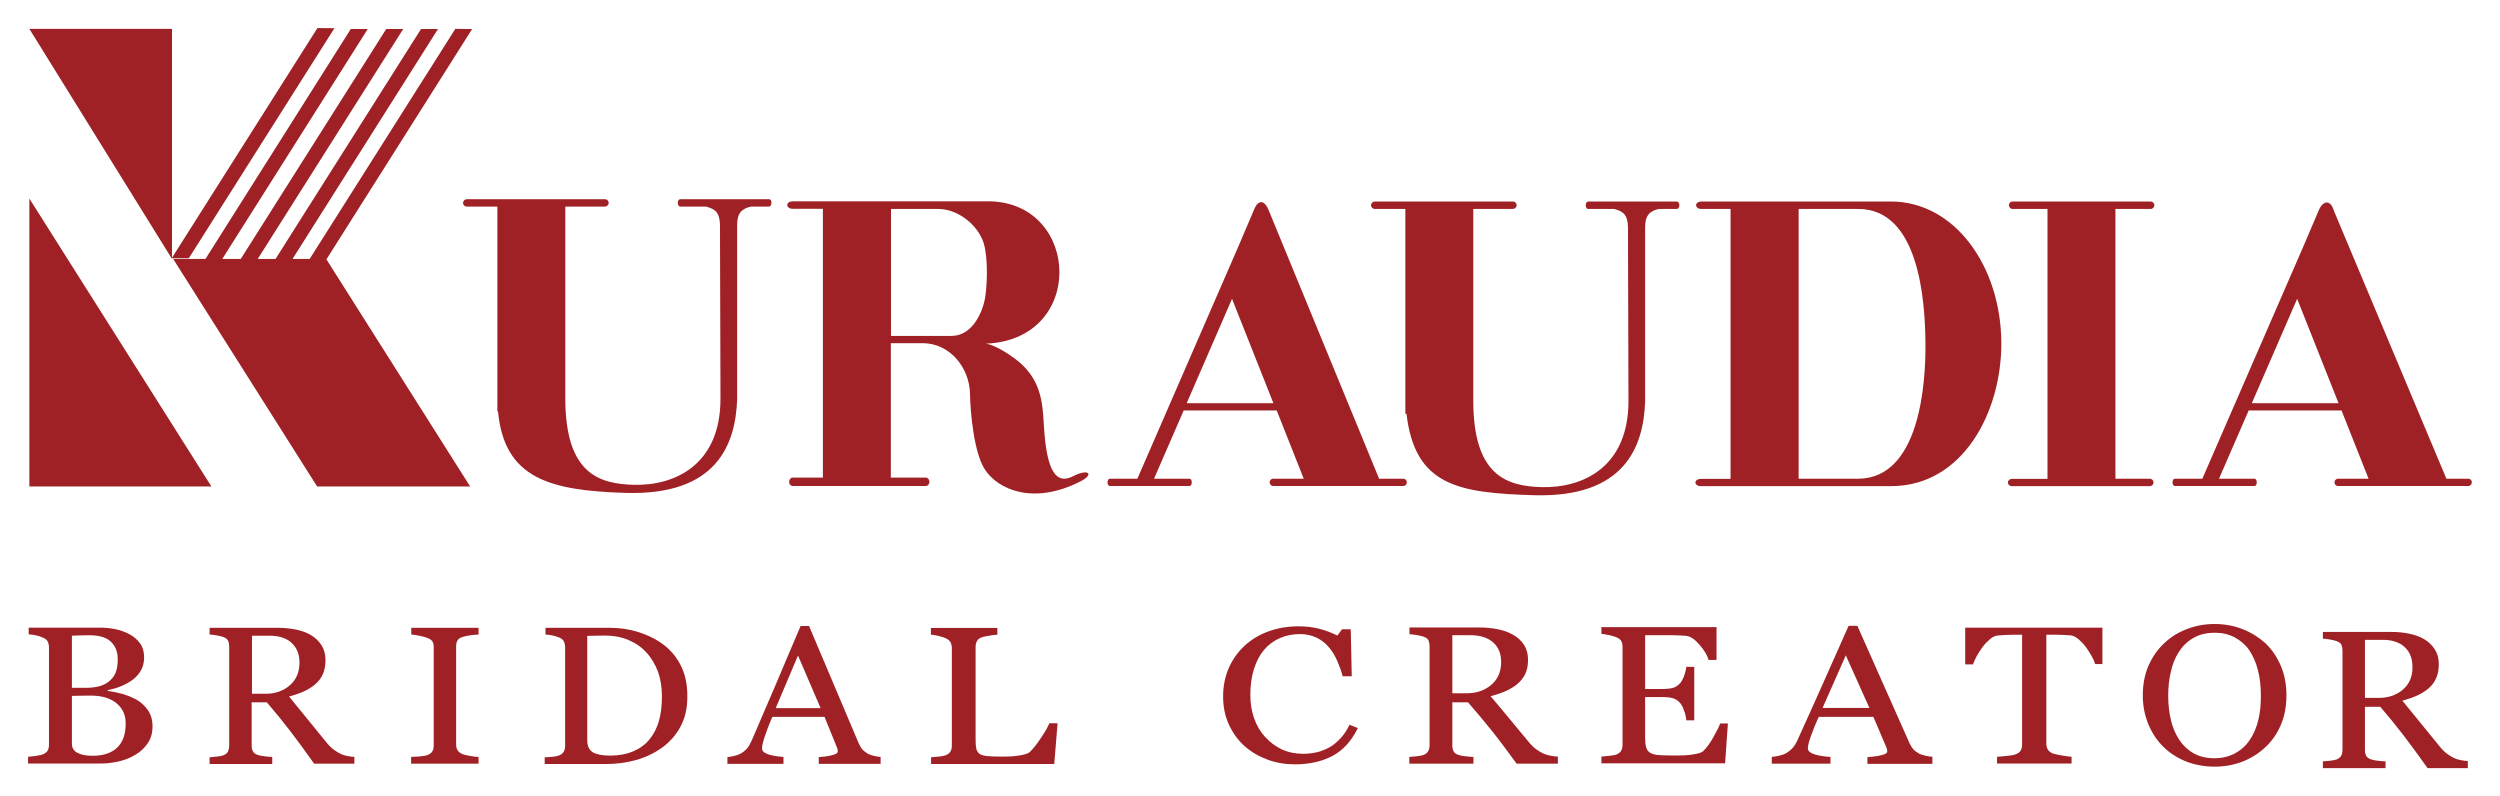
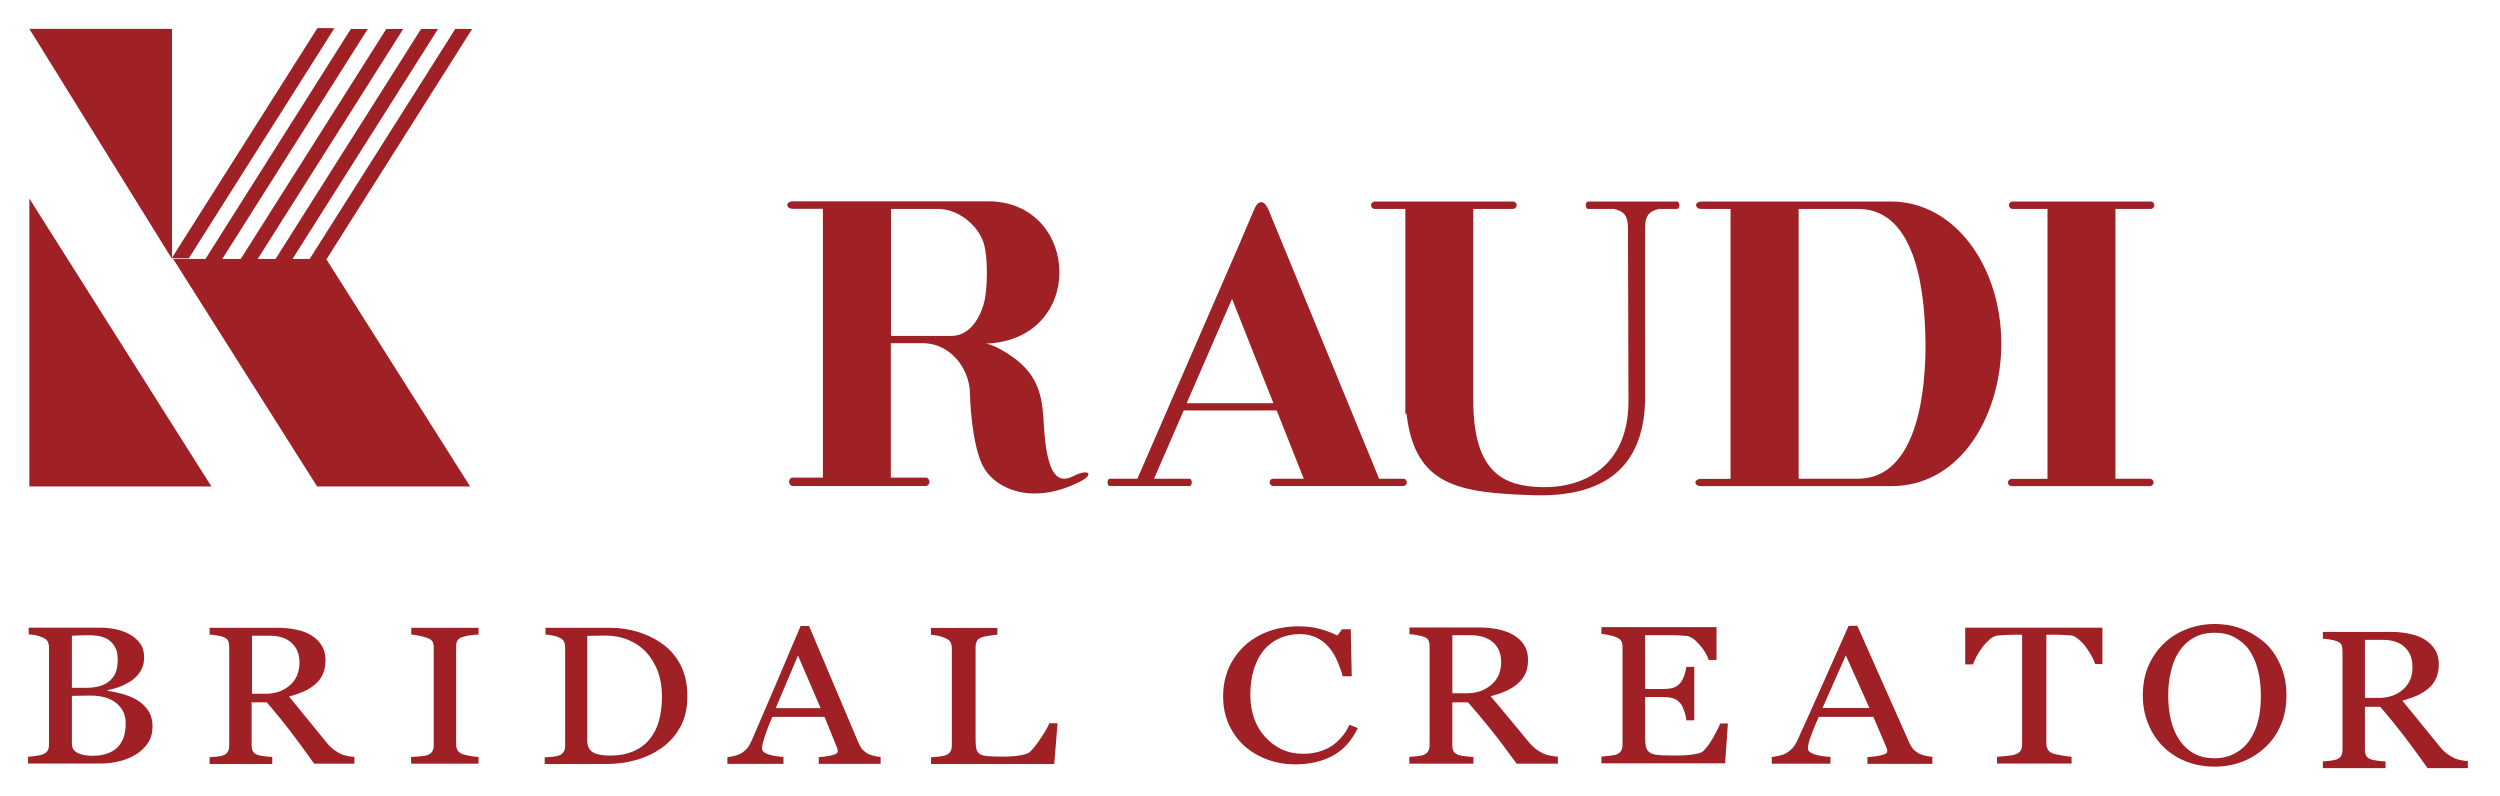
<svg xmlns="http://www.w3.org/2000/svg" version="1.1" id="レイヤー_1" x="0px" y="0px" viewBox="0 0 1516 482.6" style="enable-background:new 0 0 1516 482.6;" xml:space="preserve">
  <style type="text/css">
	.st0{fill:#9F2126;}
</style>
  <g>
    <path class="st0" d="M871.3,210.4" />
    <g>
      <polygon class="st0" points="104.3,156.6 114.5,156.6 202.8,17.1 192.5,17 104.3,156.3 104.3,17.5 17.8,17.5 104.3,157   " />
      <polygon class="st0" points="17.8,295 128.2,295 17.8,120.4   " />
      <polygon class="st0" points="198,157.2 286.3,17.6 276.1,17.5 187.8,157 177.4,157 265.6,17.6 255.3,17.6 167.1,157 156.3,157     244.5,17.6 234.2,17.6 146,157 134.8,157 223,17.6 212.7,17.6 124.6,157 105,157 192.3,295 285.1,295 197.9,157.2   " />
    </g>
-     <path class="st0" d="M466.4,120.8h-53.9c-0.8,0-1.5,1-1.5,2.2c0,1.3,0.7,2.3,1.5,2.3h15.7c6.2,1.6,8.1,4.1,8.4,10.8l0.3,105.7   c0,39.8-27.3,52.8-52.6,52.2c-21.4-0.6-41.5-7-41.5-52.6V125.3h24c1.2,0,2.3-1,2.3-2.3c0-1.2-1-2.2-2.3-2.2h-83.7   c-1.2,0-2.3,1-2.3,2.2c0,1.3,1,2.3,2.3,2.3h18.5v124.2h0.4c3.8,40.9,31.8,48,77.5,49.4c54.9,1.6,66.5-29,67.5-56.7V136.4   c0-7.3,2.9-9.9,8.4-11.1h10.9c0.8,0,1.5-1,1.5-2.3C467.9,121.8,467.2,120.8,466.4,120.8z" />
    <path class="st0" d="M650.9,288.7c-9.9,5.1-16.2-1.3-17.9-30.9c-0.8-14.4-1.8-28.7-17.8-40.5c-11.7-8.6-17.5-8.9-17.5-8.9   c60.7-2.3,57.5-84.4,3.3-86.3h-6.7h-25.5h-88.3c-1.7,0-3.1,1-3.1,2.2c0,1.3,1.4,2.3,3.1,2.3H499v163h-18.3c-1.2,0-2.2,1.2-2.2,2.6   c0,1.4,1,2.5,2.2,2.5h80.7c1.2,0,2.2-1.1,2.2-2.5c0-1.4-1-2.6-2.2-2.6h-21.2v-81.5h19.8c16.2,0.3,27.9,15,28.2,30.6   c0.2,11.4,2.4,36,9.1,46.1c7.7,11.8,29.1,21.9,58.1,7C663.5,287.7,660.3,283.9,650.9,288.7z M597.1,182   c-1.5,7.4-7.5,21.7-20.1,21.7h-16.9h-19.8v-77h28.6c12,0,24.1,9.7,27.6,20.7C599.3,156.6,598.7,174.1,597.1,182z" />
    <path class="st0" d="M851,290.3h-14.7l-66.8-162.4c-2.7-7-6.6-7-9.1-0.6l-9.6,22.5l-61.1,140.5h-16.8c-0.7,0-1.3,1-1.3,2.2   c0,1.2,0.6,2.2,1.3,2.2h48.5c0.7,0,1.3-1,1.3-2.2c0-1.2-0.6-2.2-1.3-2.2h-21.6l18-41.4h56.4l16.4,41.4H772c-1.2,0-2.1,1-2.1,2.2   c0,1.2,1,2.2,2.1,2.2h79c1.2,0,2.1-1,2.1-2.2C853.1,291.3,852.2,290.3,851,290.3z M719.6,244.5l27.5-63.3l25.1,63.3H719.6z" />
    <path class="st0" d="M1016.9,122.2H963c-0.8,0-1.4,1-1.4,2.2c0,1.3,0.6,2.3,1.4,2.3h15.8c6.2,1.6,8.1,4.1,8.4,10.8l0.3,105.7   c0,39.8-27.3,52.8-52.6,52.2c-21.4-0.6-41.5-7-41.5-52.6V126.7h24c1.2,0,2.3-1,2.3-2.3c0-1.2-1-2.2-2.3-2.2h-83.7   c-1.2,0-2.3,1-2.3,2.2c0,1.3,1,2.3,2.3,2.3h18.5v124.2h0.7c5.1,43.7,31.4,48,77.2,49.4c54.8,1.6,66.5-29,67.5-56.7V137.8   c0-7.3,2.9-9.9,8.4-11.1h10.9c0.8,0,1.5-1,1.5-2.3C1018.3,123.2,1017.7,122.2,1016.9,122.2z" />
    <path class="st0" d="M1303.6,290.3h-20.8V126.7h21.4c1.2,0,2.2-1,2.2-2.3c0-1.2-1-2.2-2.2-2.2h-83.7c-1.3,0-2.3,1-2.3,2.2   c0,1.3,1,2.3,2.3,2.3h21.1v163.7h-21.7c-1.2,0-2.3,1-2.3,2.2c0,1.2,1,2.2,2.3,2.2h83.7c1.3,0,2.3-1,2.3-2.2   C1305.9,291.3,1304.9,290.3,1303.6,290.3z" />
-     <path class="st0" d="M1496.9,290.3h-13.4l-68.2-162.4c-2-7-6.6-6.4-9.1-0.6l-9.6,22.5l-61.1,140.5h-16.8c-0.7,0-1.3,1-1.3,2.2   c0,1.2,0.6,2.2,1.3,2.2h48.5c0.7,0,1.3-1,1.3-2.2c0-1.2-0.6-2.2-1.3-2.2h-21.6l18-41.4h56.3l16.4,41.4h-18.5c-1.2,0-2.2,1-2.2,2.2   c0,1.2,1,2.2,2.2,2.2h79c1.2,0,2.1-1,2.1-2.2C1499,291.3,1498,290.3,1496.9,290.3z M1365.5,244.5l27.5-63.3l25.1,63.3H1365.5z" />
    <path class="st0" d="M1146.5,122.2h-1.1H1127h-95.4c-1.7,0-3.1,1-3.1,2.2c0,1.3,1.4,2.3,3.1,2.3h17.8v163.7h-18.2   c-1.7,0-3.1,1-3.1,2.2c0,1.2,1.4,2.2,3.1,2.2h113.7c0.1,0,0.1,0,0.1,0l1.7,0c43.8,0,67.1-45.3,66.9-86.9   C1213.4,161.6,1185.4,122.1,1146.5,122.2z M1126.7,290.3h-36V126.7h36c37.2-0.1,40.6,56,40.9,80.8   C1167.9,233,1164,290.2,1126.7,290.3z" />
    <path class="st0" d="M785.2,463.5c-5.7,0-11.2-0.9-16.4-2.8c-5.2-1.9-9.9-4.6-13.9-8.1c-4-3.5-7.2-7.9-9.6-13   c-2.4-5.1-3.6-10.9-3.6-17.3c0-6.4,1.2-12.2,3.5-17.4c2.3-5.2,5.6-9.7,9.7-13.5c4.1-3.7,8.9-6.6,14.5-8.6c5.6-2,11.5-3,17.9-3   c4.7,0,9,0.5,12.8,1.5c3.8,1,7.5,2.4,10.9,4.1l2.8-3.8h5.3l0.6,28.5h-5.5c-0.7-2.8-1.8-5.8-3.2-9.1c-1.4-3.3-3.1-6-5-8.3   c-2.1-2.6-4.7-4.6-7.6-6c-3-1.4-6.3-2.2-10.1-2.2c-4.3,0-8.4,0.8-12.1,2.4c-3.7,1.6-7,4-9.7,7.2c-2.6,3.1-4.6,6.9-6.1,11.6   c-1.5,4.7-2.2,10-2.2,15.8c0,5.1,0.8,9.8,2.3,14.1c1.5,4.3,3.7,8,6.6,11.2c2.9,3.2,6.2,5.7,10.1,7.6c3.9,1.8,8.3,2.7,13.1,2.7   c3.6,0,6.9-0.5,10-1.4c3-1,5.7-2.2,7.9-3.8c2.2-1.6,4.2-3.5,5.9-5.6c1.7-2.1,3.1-4.4,4.2-6.8l5.1,2c-3.9,7.9-9,13.5-15.4,16.9   C801.5,461.8,794,463.5,785.2,463.5z" />
    <path class="st0" d="M904.3,415.3c-4,3.4-9,5.1-15,5.1h-8.6v-35.2h11.1c5.9,0,10.4,1.5,13.7,4.4c3.2,2.9,4.8,6.8,4.8,11.8   C910.3,407.3,908.3,411.9,904.3,415.3z M944.7,458.8c-1.1,0-2.6-0.2-4.2-0.5c-1.7-0.3-3.1-0.7-4.3-1.2c-1.5-0.7-3.1-1.6-4.6-2.7   c-1.5-1.1-3.3-2.8-5.2-5.2c-4.4-5.3-8.1-9.8-11.1-13.4c-3-3.7-6.8-8.2-11.4-13.6c3.3-0.9,6.4-1.9,9.1-3.1c2.8-1.2,5.1-2.7,7.1-4.3   c2.1-1.8,3.8-3.9,4.9-6.3c1.1-2.4,1.6-5.3,1.6-8.4c0-3.5-0.8-6.5-2.4-9c-1.6-2.5-3.8-4.5-6.5-6.1c-2.8-1.6-5.9-2.7-9.3-3.4   c-3.4-0.7-7.1-1.1-11-1.1h-42.7v4.1c1.2,0,2.7,0.2,4.4,0.5c1.7,0.3,3.1,0.6,4.2,1c1.6,0.6,2.6,1.3,3,2.4c0.4,1,0.6,2.2,0.6,3.6   v59.7c0,1.5-0.3,2.8-0.9,3.8c-0.6,1-1.5,1.7-2.8,2.2c-0.8,0.3-2.1,0.6-4.1,0.8c-2,0.2-3.4,0.3-4.5,0.4v4.1h38.9v-4.1   c-1.3,0-3-0.2-4.9-0.4c-1.9-0.2-3.3-0.5-4.1-0.8c-1.6-0.5-2.6-1.3-3.1-2.3c-0.5-1-0.7-2.2-0.7-3.6v-26h9.5   c5.2,5.9,10,11.7,14.5,17.3c4.5,5.6,9.4,12.3,15,19.9h25V458.8z" />
    <path class="st0" d="M1047.8,438.7l-1.7,24.2h-75v-4.1c1.3-0.1,3-0.3,5.1-0.5c2.1-0.3,3.5-0.5,4.1-0.8c1.4-0.6,2.3-1.4,2.8-2.3   c0.5-0.9,0.8-2.1,0.8-3.6v-59.3c0-1.3-0.2-2.4-0.7-3.4c-0.5-1-1.4-1.8-2.9-2.4c-1.1-0.5-2.7-1-4.6-1.4c-1.9-0.4-3.5-0.6-4.6-0.7   v-4.1h69.8v19.9h-4.8c-0.8-2.9-2.7-6-5.5-9.2c-2.8-3.3-5.5-5.1-8-5.4c-1.3-0.1-2.9-0.2-4.7-0.3c-1.8-0.1-3.9-0.1-6.2-0.1h-14.1   v32.6h10.2c3.3,0,5.6-0.3,7.1-0.8c1.5-0.5,2.8-1.5,4-2.8c0.9-1.1,1.7-2.6,2.4-4.5c0.7-1.9,1.1-3.7,1.3-5.3h4.8v32.4h-4.8   c-0.2-1.9-0.6-3.9-1.4-5.9c-0.7-2.1-1.5-3.6-2.3-4.5c-1.3-1.5-2.8-2.5-4.5-3c-1.7-0.5-3.9-0.7-6.6-0.7h-10.2v24.6   c0,2.4,0.2,4.4,0.6,5.8c0.4,1.4,1.1,2.5,2.2,3.2c1.1,0.8,2.6,1.2,4.5,1.5c1.9,0.2,4.6,0.3,8.1,0.3c1.4,0,3.2,0,5.5,0   c2.3,0,4.2-0.1,5.8-0.3c1.6-0.2,3.3-0.4,5-0.8c1.7-0.4,2.9-0.9,3.6-1.6c1.9-1.9,4-4.6,6.1-8.4c2.1-3.7,3.5-6.5,4.1-8.3H1047.8z" />
    <path class="st0" d="M1105.2,429.3l14.1-31.9l14.3,31.9H1105.2z M1171.8,458.9c-1.1,0-2.5-0.3-4.1-0.6c-1.6-0.4-3-0.8-4-1.3   c-1.5-0.9-2.7-1.8-3.5-2.7c-0.8-0.9-1.6-2.2-2.3-3.7l-31.6-71.1h-5.3c-4.5,10.1-9.6,21.5-15.3,34.4c-5.7,12.9-11,24.5-15.7,34.9   c-0.9,2-1.9,3.6-2.9,4.7c-1,1.1-2.4,2.3-4.1,3.3c-1.1,0.6-2.5,1.1-4.3,1.5c-1.7,0.4-3.2,0.6-4.3,0.7v4.1h35.6v-4.1   c-3.5-0.2-6.7-0.7-9.5-1.5c-2.8-0.9-4.2-2.1-4.2-3.6c0-0.6,0.1-1.5,0.3-2.5c0.2-1,0.6-2.4,1.2-4.1c0.6-1.7,1.3-3.6,2.1-5.6   c0.8-2,1.8-4.4,3-7h33.1l7.9,18.5c0.2,0.4,0.3,0.8,0.4,1.3c0.1,0.5,0.1,0.9,0.1,1.3c0,0.8-1.1,1.6-3.4,2.1c-2.3,0.6-5.2,1-8.6,1.2   v4.1h39.4V458.9z" />
    <path class="st0" d="M1275.2,402.7h-4.7c-0.4-1.4-1.1-3.1-2.2-5c-1.1-1.9-2.2-3.7-3.5-5.4c-1.3-1.8-2.8-3.3-4.4-4.7   c-1.6-1.3-3.1-2.1-4.6-2.3c-1.4-0.1-3.1-0.2-5.2-0.3c-2.1-0.1-4.1-0.1-5.8-0.1h-3.9v66.1c0,1.3,0.3,2.4,0.9,3.5   c0.6,1.1,1.7,1.9,3.3,2.5c0.8,0.3,2.5,0.6,5.1,1.1c2.6,0.5,4.6,0.7,6,0.8v4.1H1211v-4.1c1.2-0.1,3.2-0.2,5.7-0.5   c2.6-0.2,4.3-0.5,5.3-0.9c1.5-0.5,2.6-1.2,3.2-2.2c0.7-1,1-2.2,1-3.8v-66.6h-3.9c-1.4,0-3.1,0-5.2,0.1c-2.1,0.1-4,0.2-5.9,0.4   c-1.5,0.2-3,0.9-4.6,2.3c-1.6,1.4-3.1,2.9-4.4,4.7c-1.3,1.7-2.5,3.6-3.6,5.6c-1,2-1.8,3.6-2.2,4.9h-4.7v-22.3h83.2V402.7z" />
    <path class="st0" d="M1355.2,456.9c-3.7,1.9-7.8,2.9-12.3,2.9c-4.9,0-9-1-12.5-2.9c-3.5-1.9-6.4-4.6-8.7-8c-2.4-3.5-4.1-7.5-5.2-12   c-1.1-4.5-1.7-9.5-1.7-15.1c0-5.1,0.5-9.9,1.6-14.4c1-4.6,2.6-8.6,4.8-12c2.3-3.6,5.2-6.4,8.8-8.5c3.6-2.1,7.9-3.2,13-3.2   c4.6,0,8.6,0.9,12.1,2.8s6.5,4.4,8.8,7.7c2.3,3.4,4.1,7.4,5.3,12.1c1.2,4.7,1.8,9.9,1.8,15.6c0,5.5-0.5,10.5-1.6,14.9   c-1.1,4.5-2.8,8.5-5.2,12C1361.9,452.2,1358.9,454.9,1355.2,456.9z M1359.9,381.5c-5.3-2.1-11-3.1-17-3.1c-5.8,0-11.3,1-16.6,3   c-5.3,2-10,4.9-14,8.7c-4,3.8-7.2,8.4-9.5,13.7c-2.3,5.3-3.4,11.3-3.4,18c0,6.1,1.1,11.9,3.3,17.2c2.2,5.4,5.2,9.9,9,13.7   c3.8,3.8,8.4,6.8,13.8,9c5.3,2.1,11.2,3.2,17.5,3.2c5.9,0,11.5-1,16.7-3c5.2-2,9.8-4.9,13.8-8.6c4.1-3.7,7.3-8.3,9.6-13.7   c2.3-5.4,3.4-11.3,3.4-17.9c0-6.6-1.1-12.5-3.4-17.9c-2.3-5.4-5.4-10-9.4-13.8C1369.8,386.5,1365.2,383.6,1359.9,381.5z" />
    <path class="st0" d="M1457.2,418.1c-3.9,3.4-8.8,5.1-14.7,5.1h-8.4V388h10.8c5.7,0,10.2,1.5,13.3,4.4c3.1,2.9,4.7,6.8,4.7,11.8   C1463.1,410,1461.1,414.7,1457.2,418.1z M1496.6,461.5c-1.1,0-2.5-0.2-4.1-0.5c-1.7-0.3-3-0.7-4.1-1.2c-1.5-0.7-3-1.6-4.5-2.7   c-1.5-1.1-3.2-2.8-5.1-5.2c-4.3-5.3-7.9-9.7-10.9-13.4c-3-3.7-6.7-8.2-11.1-13.6c3.2-0.9,6.2-1.9,8.9-3.1c2.7-1.2,5-2.7,6.9-4.3   c2.1-1.8,3.7-3.9,4.7-6.3c1.1-2.4,1.6-5.3,1.6-8.4c0-3.5-0.8-6.5-2.4-9c-1.6-2.5-3.7-4.5-6.3-6.1c-2.7-1.6-5.8-2.7-9.1-3.4   c-3.4-0.7-6.9-1.1-10.8-1.1h-41.7v4.1c1.2,0,2.6,0.2,4.3,0.5c1.7,0.3,3,0.6,4.1,1c1.5,0.6,2.5,1.3,2.9,2.4c0.4,1,0.6,2.2,0.6,3.6   v59.7c0,1.5-0.3,2.8-0.8,3.8c-0.6,1-1.5,1.7-2.7,2.2c-0.8,0.3-2.1,0.6-4,0.8c-1.9,0.2-3.4,0.3-4.4,0.4v4.1h38v-4.1   c-1.3,0-2.9-0.2-4.8-0.4c-1.9-0.2-3.2-0.5-4-0.8c-1.5-0.5-2.5-1.3-3-2.3c-0.5-1-0.7-2.2-0.7-3.6v-26h9.3   c5.1,5.9,9.8,11.7,14.1,17.3c4.3,5.6,9.2,12.3,14.6,19.9h24.4V461.5z" />
    <path class="st0" d="M61,415.9c-2.5,0.8-5.6,1.2-9.1,1.2h-8.3v-31.6c1.4,0,3.2-0.1,5.3-0.2c2.1-0.1,3.8-0.1,5.2-0.1   c6,0,10.4,1.3,13.1,3.9c2.8,2.6,4.2,6.1,4.2,10.7c0,2.7-0.3,5.1-0.9,7c-0.6,2-1.7,3.8-3.3,5.4C65.6,413.8,63.6,415.1,61,415.9z    M74.3,420.8c-3.3-0.9-6.3-1.5-9-1.8v-0.5c3-0.6,5.8-1.4,8.4-2.5c2.6-1.1,4.9-2.4,6.9-3.9c2.1-1.6,3.8-3.6,5-5.8   c1.2-2.3,1.8-4.8,1.8-7.7c0-3.3-0.8-6.2-2.5-8.5c-1.7-2.3-3.8-4.1-6.4-5.5c-2.8-1.5-5.7-2.5-8.7-3.1c-3-0.6-6.2-0.9-9.5-0.9H17.4   v4.1c1.1,0,2.5,0.2,4.1,0.5c1.6,0.3,3.1,0.8,4.4,1.4c1.5,0.6,2.5,1.4,3,2.4c0.5,1,0.8,2.2,0.8,3.5v59.3c0,1.4-0.3,2.6-0.9,3.5   c-0.6,0.9-1.5,1.6-2.9,2.2c-0.9,0.3-2.3,0.6-4.3,0.9c-2,0.3-3.5,0.4-4.6,0.5v4.1h44.1c3.9,0,7.7-0.5,11.4-1.4   c3.7-0.9,7-2.3,9.9-4.1c3-1.8,5.5-4.2,7.3-7c1.9-2.8,2.8-6.2,2.8-10.1c0-3.7-0.9-6.9-2.7-9.6c-1.8-2.6-4.1-4.8-6.8-6.4   C80.5,423,77.6,421.8,74.3,420.8z M71.1,453.3c-3.4,3.3-8.4,5-14.9,5c-4,0-7-0.6-9.3-1.8c-2.2-1.2-3.3-3-3.3-5.5v-29   c1,0,2.4-0.1,4.3-0.1c1.9,0,4.3-0.1,7-0.1c6.8,0,12.1,1.6,15.8,4.7c3.7,3.1,5.5,7.1,5.5,11.9C76.3,445,74.6,449.9,71.1,453.3z" />
    <path class="st0" d="M175.7,415.6c-3.9,3.4-8.8,5.1-14.6,5.1h-8.3v-35.2h10.8c5.7,0,10.2,1.5,13.3,4.4c3.1,2.9,4.7,6.8,4.7,11.8   C181.6,407.5,179.7,412.2,175.7,415.6z M215.1,459c-1.1,0-2.5-0.2-4.1-0.5c-1.7-0.3-3-0.7-4.1-1.2c-1.5-0.7-3-1.6-4.5-2.7   c-1.5-1.1-3.2-2.8-5.1-5.2c-4.3-5.3-7.9-9.8-10.9-13.4c-3-3.7-6.7-8.2-11.1-13.6c3.2-0.9,6.2-1.9,8.9-3.1c2.7-1.2,5-2.7,6.9-4.3   c2.1-1.8,3.7-3.9,4.7-6.3c1.1-2.4,1.6-5.3,1.6-8.4c0-3.5-0.8-6.5-2.4-9c-1.6-2.5-3.7-4.5-6.3-6.1c-2.7-1.6-5.7-2.7-9.1-3.4   c-3.4-0.7-6.9-1.1-10.8-1.1h-41.7v4.1c1.2,0,2.6,0.2,4.3,0.5c1.7,0.3,3,0.6,4.1,1c1.5,0.6,2.5,1.4,2.9,2.4c0.4,1,0.6,2.2,0.6,3.6   v59.7c0,1.5-0.3,2.8-0.8,3.8s-1.5,1.7-2.7,2.2c-0.8,0.3-2.1,0.6-4,0.8c-1.9,0.2-3.4,0.3-4.4,0.4v4.1h38V459c-1.3,0-2.9-0.2-4.8-0.4   c-1.9-0.2-3.2-0.5-4-0.8c-1.5-0.5-2.5-1.3-3-2.3c-0.5-1-0.7-2.2-0.7-3.6v-26h9.2c5.1,5.9,9.8,11.7,14.1,17.3   c4.3,5.6,9.2,12.3,14.6,19.9h24.4V459z" />
    <path class="st0" d="M290.1,463.1h-40.8V459c1.1-0.1,2.8-0.2,5-0.3c2.2-0.2,3.7-0.4,4.6-0.7c1.4-0.5,2.4-1.2,3.1-2.1   c0.6-0.9,1-2.1,1-3.6v-59.8c0-1.4-0.2-2.5-0.7-3.4c-0.5-0.9-1.6-1.7-3.3-2.3c-1.3-0.5-2.9-0.9-4.8-1.3c-1.9-0.4-3.5-0.7-4.8-0.7   v-4.1h40.8v4.1c-1.3,0-2.9,0.2-4.7,0.4c-1.8,0.2-3.4,0.6-4.8,1c-1.6,0.4-2.7,1.2-3.3,2.2c-0.6,1.1-0.8,2.2-0.8,3.5v59.7   c0,1.3,0.3,2.4,0.9,3.4c0.6,1,1.7,1.8,3.2,2.4c0.9,0.3,2.3,0.6,4.4,1c2,0.4,3.7,0.6,5.1,0.6V463.1z" />
    <path class="st0" d="M399.6,437.1c-1.2,4.3-3.1,8-5.8,11.3c-2.5,3.1-5.8,5.5-9.8,7.2c-4,1.7-8.7,2.6-14.1,2.6   c-4.7,0-8.1-0.7-10.4-2c-2.2-1.4-3.4-3.8-3.4-7.3v-63.3c1.1,0,2.7-0.1,4.9-0.1c2.2,0,4.1-0.1,5.9-0.1c5.2,0,10,0.9,14.2,2.7   c4.3,1.8,7.9,4.3,10.8,7.5c3.1,3.3,5.4,7.3,7.1,11.7c1.6,4.5,2.4,9.5,2.4,15C401.4,427.9,400.8,432.9,399.6,437.1z M412.4,402.7   c-3-5.6-7.2-10.1-12.5-13.5c-3.9-2.6-8.5-4.6-13.7-6.2c-5.3-1.5-10.6-2.3-16-2.3h-39.4v4.1c1.1,0,2.4,0.2,4,0.5   c1.5,0.3,3,0.7,4.3,1.3c1.5,0.6,2.4,1.4,2.9,2.5c0.5,1.1,0.7,2.3,0.7,3.6v59.6c0,1.4-0.3,2.6-0.9,3.6c-0.6,1-1.5,1.7-2.8,2.2   c-0.6,0.3-1.9,0.6-3.9,0.8c-2,0.2-3.6,0.3-4.8,0.3v4.1h37.3c6.2,0,12.2-0.8,18-2.4c5.8-1.6,11-4.1,15.7-7.4   c4.6-3.3,8.4-7.5,11.2-12.6c2.9-5.2,4.3-11.3,4.3-18.3C416.9,414.8,415.4,408.3,412.4,402.7z" />
    <path class="st0" d="M470.4,429.4l13.5-31.9l13.7,31.9H470.4z M534,459c-1.1,0-2.4-0.3-3.9-0.6c-1.6-0.4-2.8-0.8-3.8-1.3   c-1.4-0.9-2.6-1.8-3.4-2.7c-0.8-0.9-1.5-2.2-2.2-3.7l-30.1-71.1h-5.1c-4.3,10.1-9.2,21.5-14.6,34.4c-5.5,12.9-10.5,24.5-15,34.9   c-0.9,2-1.8,3.6-2.7,4.7c-0.9,1.1-2.2,2.3-3.9,3.3c-1.1,0.6-2.4,1.1-4.1,1.5c-1.7,0.4-3,0.6-4.1,0.7v4.1h34V459   c-3.4-0.2-6.4-0.7-9-1.5c-2.7-0.9-4-2.1-4-3.6c0-0.6,0.1-1.5,0.3-2.5c0.2-1,0.6-2.4,1.1-4.1c0.6-1.7,1.3-3.6,2-5.6   c0.7-2,1.7-4.4,2.9-7h31.6l7.5,18.5c0.2,0.4,0.3,0.8,0.4,1.3c0.1,0.5,0.1,0.9,0.1,1.3c0,0.8-1.1,1.6-3.3,2.1   c-2.2,0.6-4.9,1-8.2,1.2v4.1H534V459z" />
    <path class="st0" d="M641.3,438.7l-2,24.6h-74.7v-4.1c1.1-0.1,2.6-0.2,4.6-0.4c2-0.2,3.4-0.5,4.2-0.8c1.3-0.5,2.3-1.2,2.9-2.2   c0.6-1,0.9-2.2,0.9-3.8V393c0-1.3-0.3-2.5-0.8-3.5c-0.5-1-1.5-1.8-3-2.5c-1-0.5-2.5-0.9-4.3-1.4c-1.8-0.4-3.4-0.7-4.6-0.7v-4.1   h40.3v4.1c-1.3,0-2.9,0.2-4.9,0.6c-2,0.3-3.5,0.6-4.4,0.9c-1.5,0.5-2.6,1.3-3.1,2.4c-0.6,1.1-0.8,2.3-0.8,3.6v55.5   c0,2.6,0.1,4.5,0.4,6c0.3,1.4,1,2.5,2.1,3.3c1,0.7,2.6,1.1,4.6,1.3c2,0.2,4.9,0.3,8.6,0.3c1.7,0,3.4,0,5.2-0.1   c1.8-0.1,3.5-0.2,5.1-0.5c1.6-0.2,3-0.5,4.3-0.9c1.3-0.4,2.3-0.9,2.9-1.6c1.8-1.8,4-4.5,6.4-8.2c2.5-3.6,4.2-6.6,5.1-8.9H641.3z" />
  </g>
</svg>